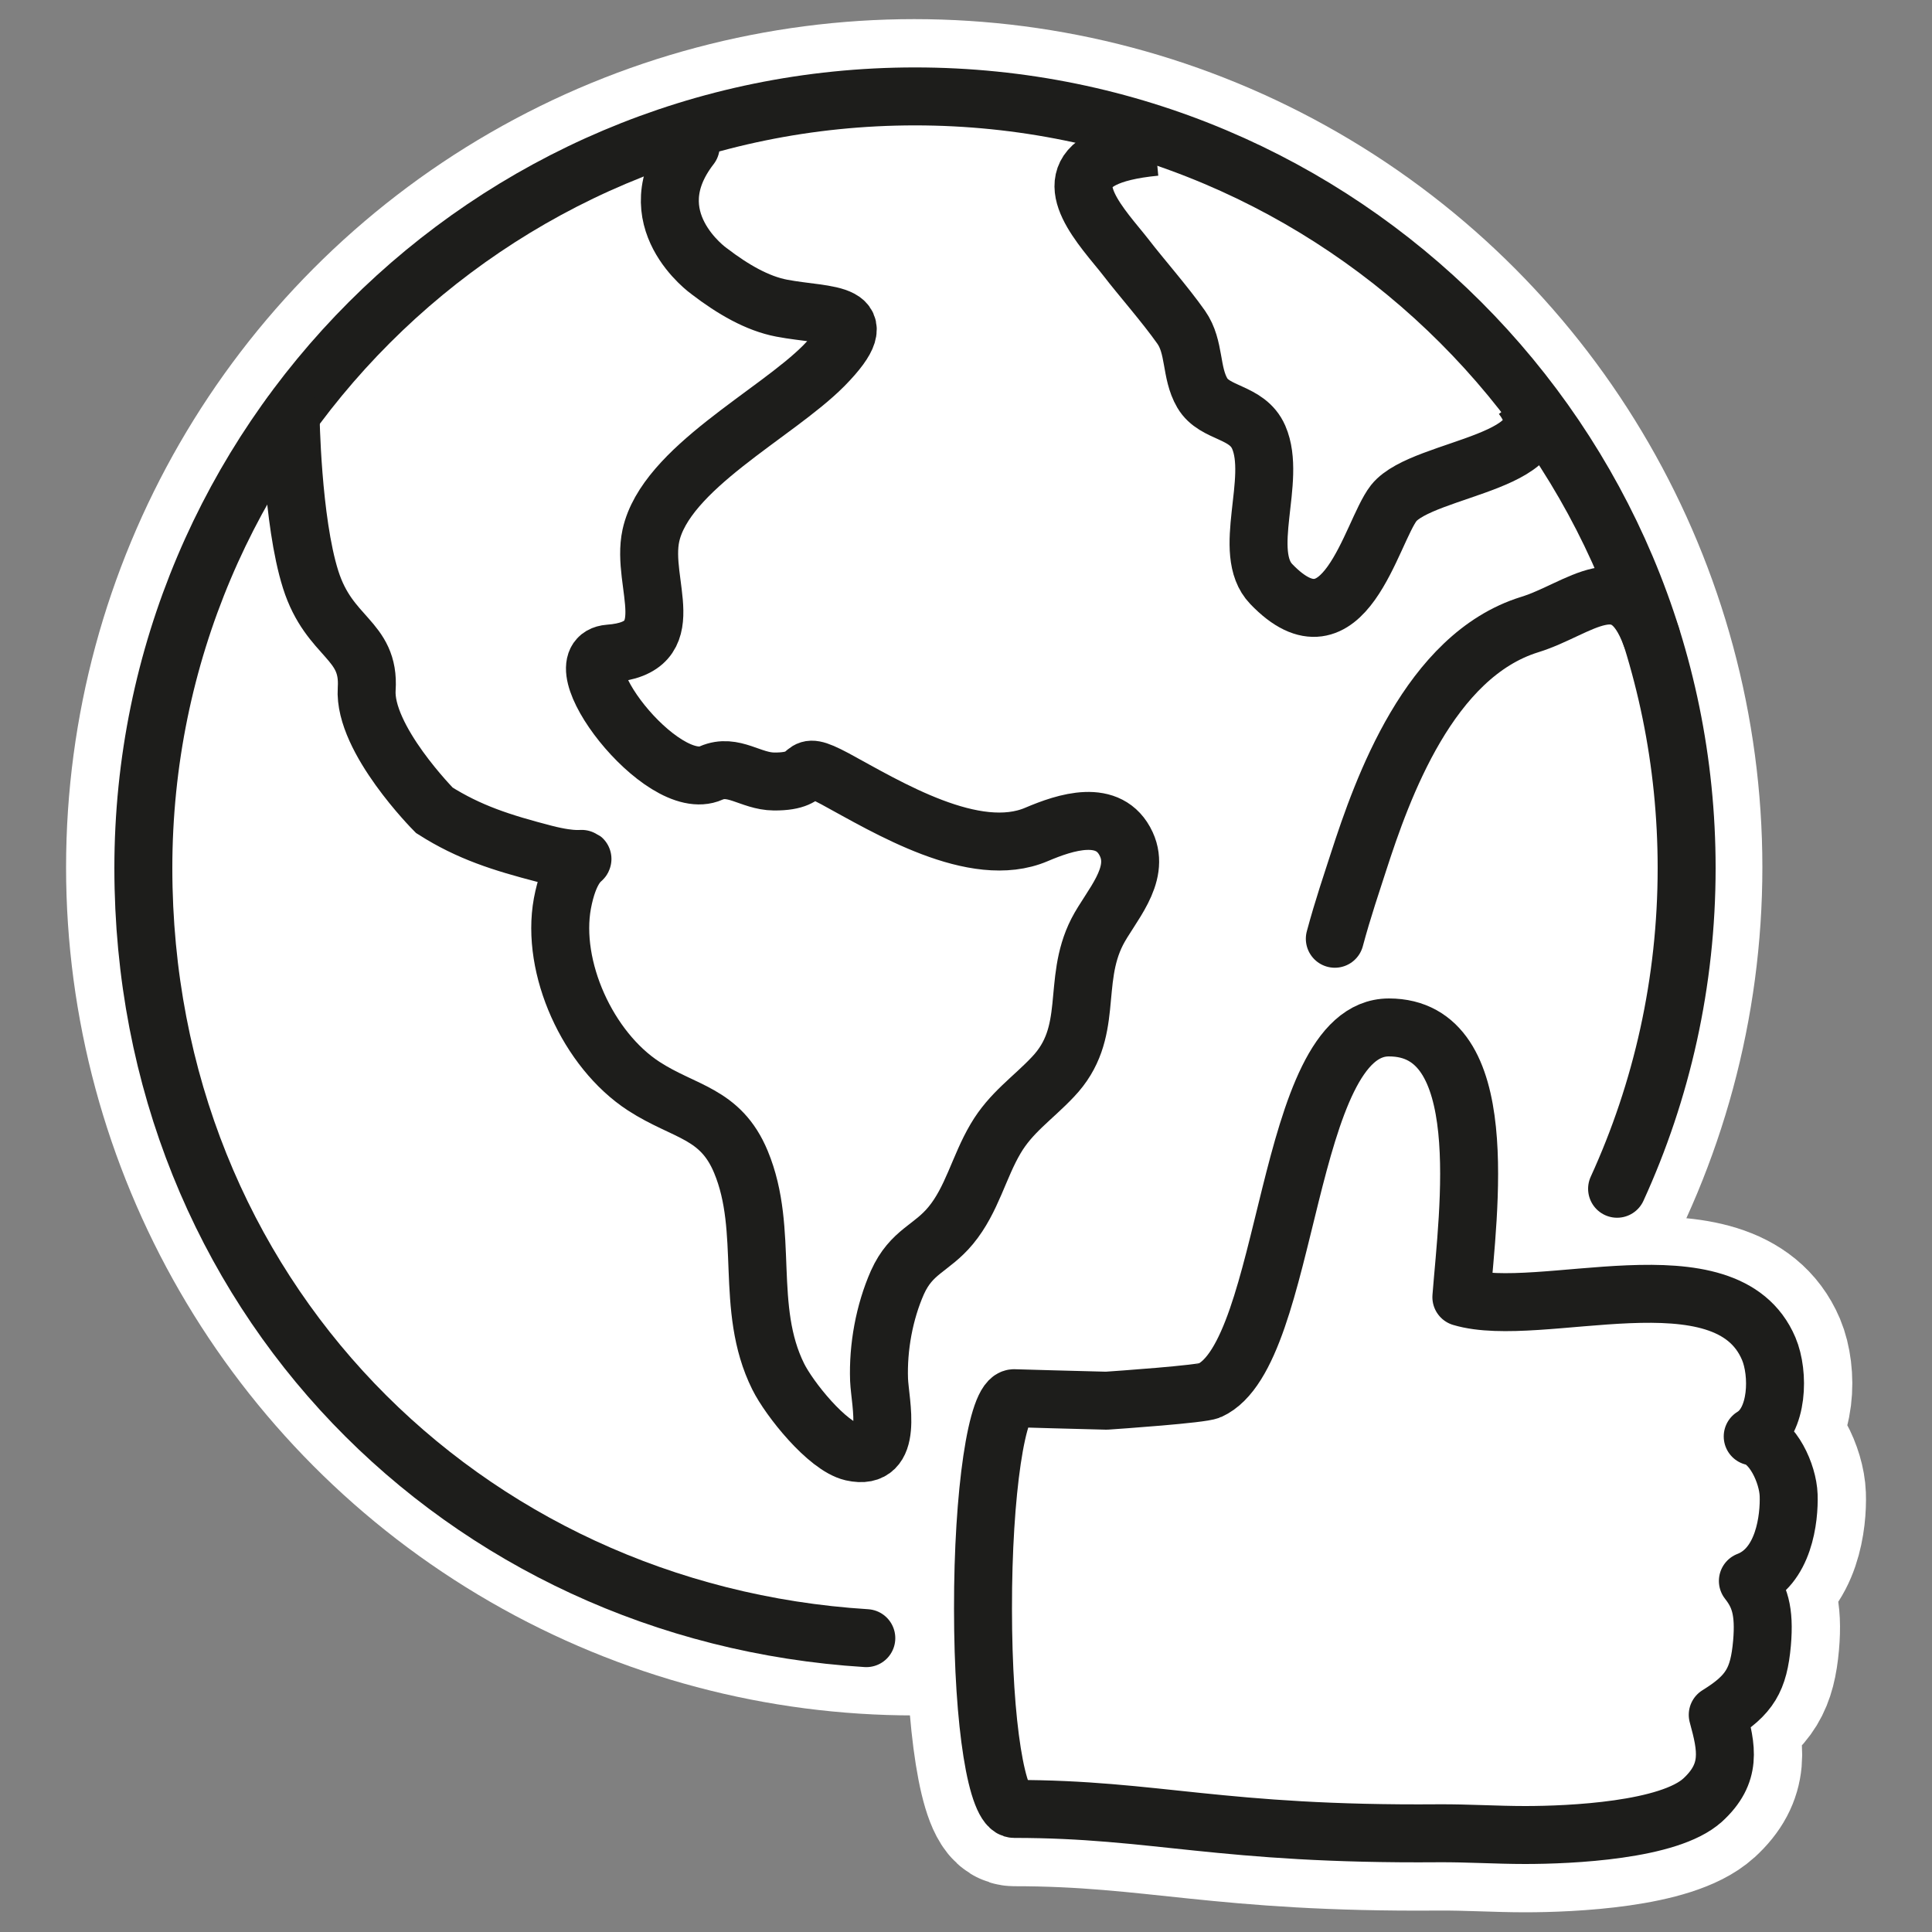
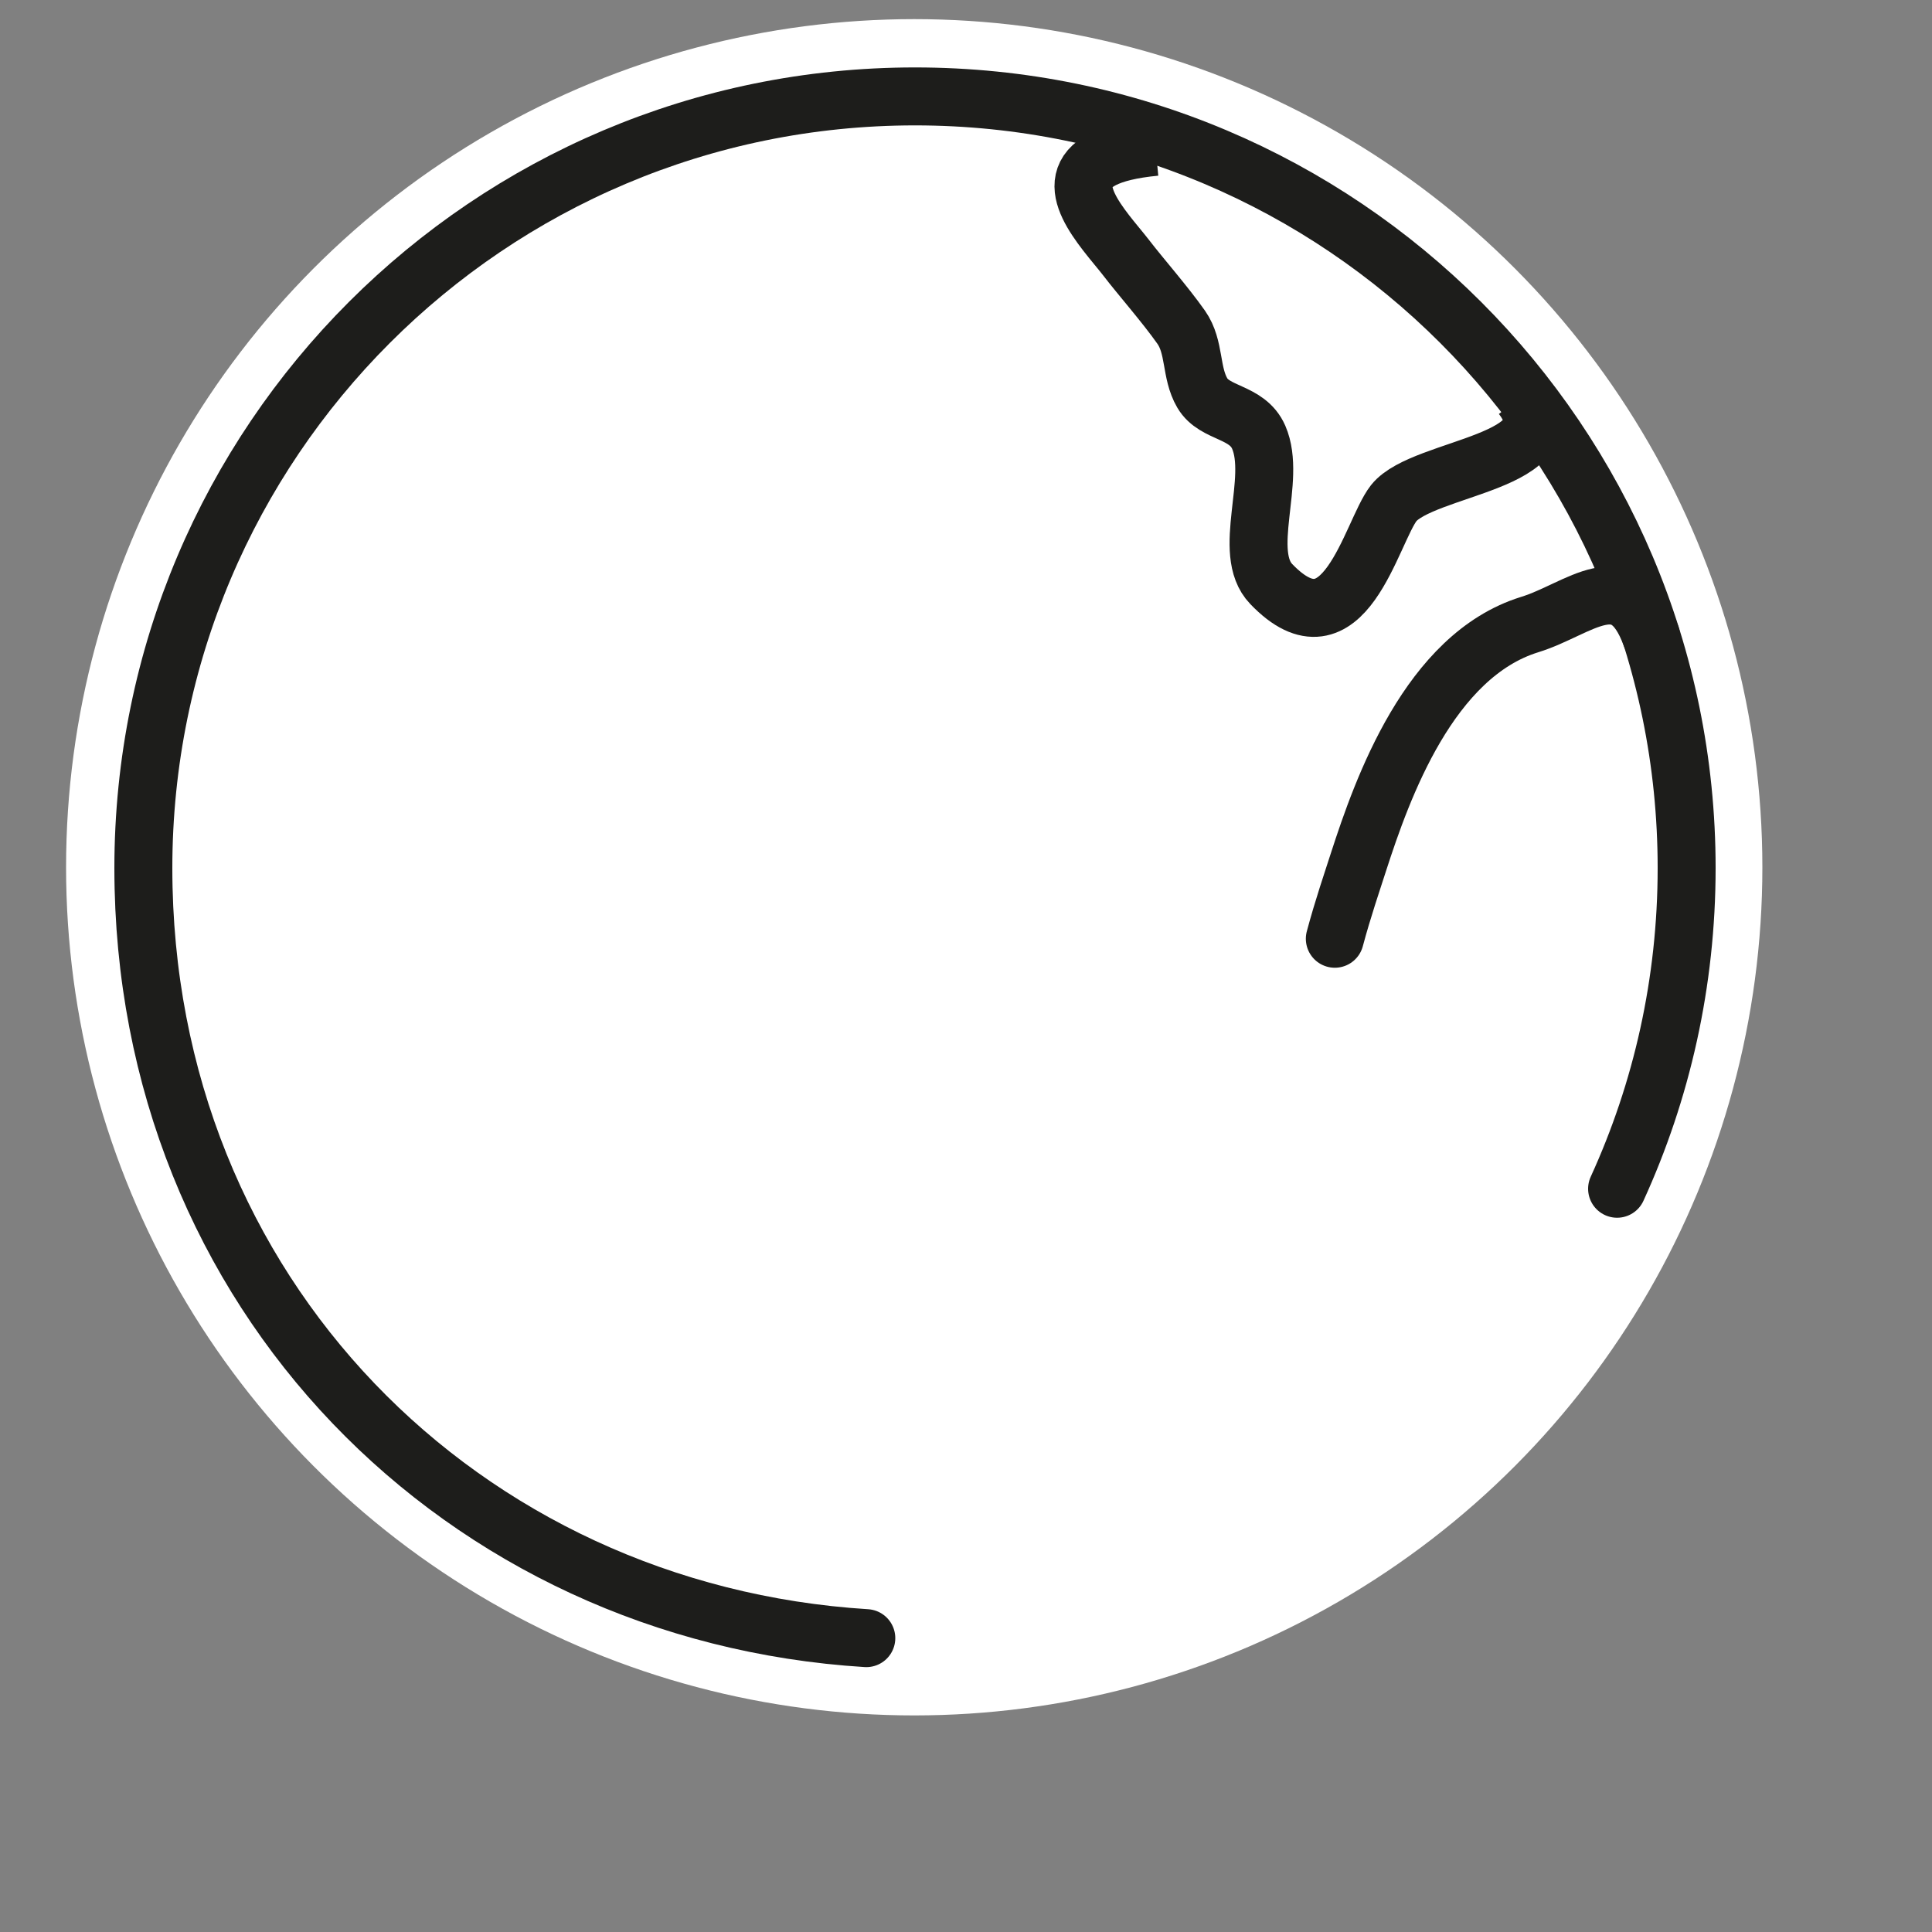
<svg xmlns="http://www.w3.org/2000/svg" id="Weltweit" viewBox="0 0 100 100">
  <rect x="0" y="0" width="100" height="100" fill="#808080" stroke="none" />
  <defs>
    <style>.cls-1,.cls-2,.cls-3{fill:none;stroke:#1d1d1b;stroke-width:3px;}.cls-1,.cls-3,.cls-4{stroke-miterlimit:10;}.cls-2{stroke-linejoin:round;}.cls-2,.cls-3{stroke-linecap:round;}.cls-4{fill:#fff;stroke:#fff;stroke-width:8px;}</style>
  </defs>
  <g id="WHITE-3">
-     <path class="cls-4" d="M88.11,93.19c1.55-1.41,1.27-2.71,.8-4.43,1.67-1.03,2.12-1.83,2.29-3.7,.15-1.71-.14-2.48-.73-3.23,1.88-.72,2.15-3.26,2.11-4.44-.04-1.12-.82-2.82-1.86-3.04,1.33-.8,1.37-3.26,.83-4.54-2.19-5.17-11.85-1.46-15.91-2.67,.35-4.48,1.69-13.96-3.75-13.96s-5.06,16.87-9.28,18.79c-.41,.19-4.76,.49-5.34,.53-1.05-.02-4.76-.13-4.78-.13-.89,0-1.62,4.88-1.61,10.9,0,6.03,.72,10.35,1.62,10.36,7.33,0,10.64,1.35,21.96,1.26,1.49-.01,2.99,.09,4.48,.09,2.34,0,7.46-.23,9.19-1.81Z" />
    <circle class="cls-4" cx="47.32" cy="44.89" r="39.9" />
  </g>
  <g>
    <g>
      <path class="cls-2" d="M83.7,61.53c2.31-5.05,3.6-10.68,3.6-16.6,0-22.06-17.88-39.94-39.94-39.94S7.42,22.88,7.42,44.93s16.54,38.56,37.42,39.86" />
-       <path class="cls-3" d="M15.04,21.48s.07,5.46,1.04,8.52c.97,3.06,3.07,3.07,2.9,5.66s3.5,6.28,3.5,6.28c1.81,1.15,3.5,1.68,5.69,2.25,3.33,.86,1.6-.94,.94,2.57-.61,3.32,1.32,7.58,4.21,9.46,2.11,1.37,3.97,1.37,5.03,3.92,1.49,3.58,.16,7.55,1.93,11.11,.57,1.15,2.53,3.61,3.83,3.91,2.21,.5,1.44-2.54,1.39-3.74-.06-1.68,.27-3.5,.95-5.04,.73-1.62,1.76-1.74,2.76-2.95,1.1-1.33,1.46-3.04,2.32-4.49,.79-1.35,1.91-2.08,2.96-3.19,2.2-2.3,.96-4.89,2.3-7.52,.67-1.31,2.26-2.9,1.51-4.53-.88-1.91-3.17-1.14-4.65-.51-3.21,1.37-7.74-1.42-10.43-2.88-2.16-1.15-.79,.16-3.16,.14-1.21-.01-2.1-.94-3.25-.44-2.57,1.16-7.98-5.97-5.28-6.18,3.91-.29,1.61-3.59,2.16-6.11,.76-3.47,6.46-6.28,8.95-8.79,2.85-2.9,.22-2.52-2.18-2.98-1.26-.24-2.52-.97-3.75-1.91,0,0-3.86-2.72-.96-6.46" />
      <path class="cls-3" d="M85.46,32.93c-1.4-3.85-3.69-1.4-6.29-.6-5.19,1.61-7.62,8.47-8.85,12.27-.32,1-.81,2.42-1.23,3.99" />
      <path class="cls-1" d="M59.81,7.6c-5.06,.48-3.95,2.65-2.56,4.45,.37,.48,.77,.94,1.07,1.33,.68,.89,1.99,2.38,2.82,3.56,.72,1.03,.47,2.34,1.09,3.4,.65,1.11,2.32,.92,2.92,2.29,.96,2.2-.93,5.96,.65,7.6,3.78,3.94,5.16-2.68,6.34-4.19,1.52-1.9,9.27-2.11,6.63-5.53" />
    </g>
-     <path class="cls-2" d="M88.11,93.19c1.55-1.41,1.27-2.71,.8-4.43,1.67-1.03,2.12-1.83,2.29-3.7,.15-1.71-.14-2.48-.73-3.23,1.88-.72,2.15-3.26,2.11-4.44-.04-1.12-.82-2.82-1.86-3.04,1.33-.8,1.37-3.26,.83-4.54-2.19-5.17-11.85-1.46-15.91-2.67,.35-4.48,1.69-13.96-3.75-13.96s-5.06,16.87-9.28,18.79c-.41,.19-4.76,.49-5.34,.53-1.05-.02-4.76-.13-4.78-.13-.89,0-1.62,4.88-1.61,10.9,0,6.03,.72,10.35,1.62,10.36,7.33,0,10.64,1.35,21.96,1.26,1.49-.01,2.99,.09,4.48,.09,2.34,0,7.46-.23,9.19-1.81Z" />
  </g>
</svg>